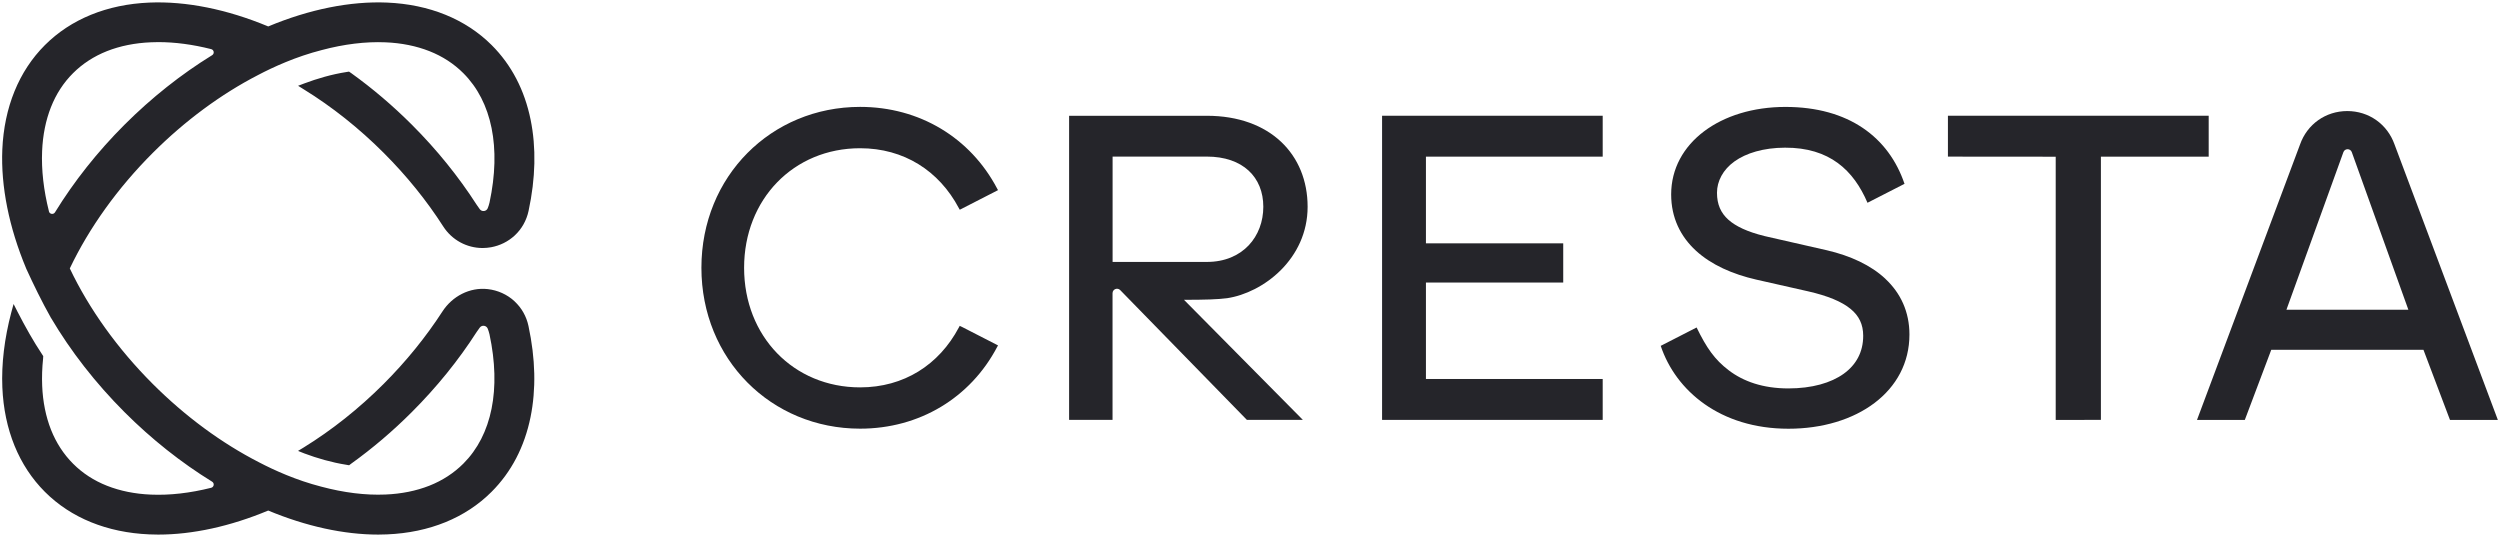
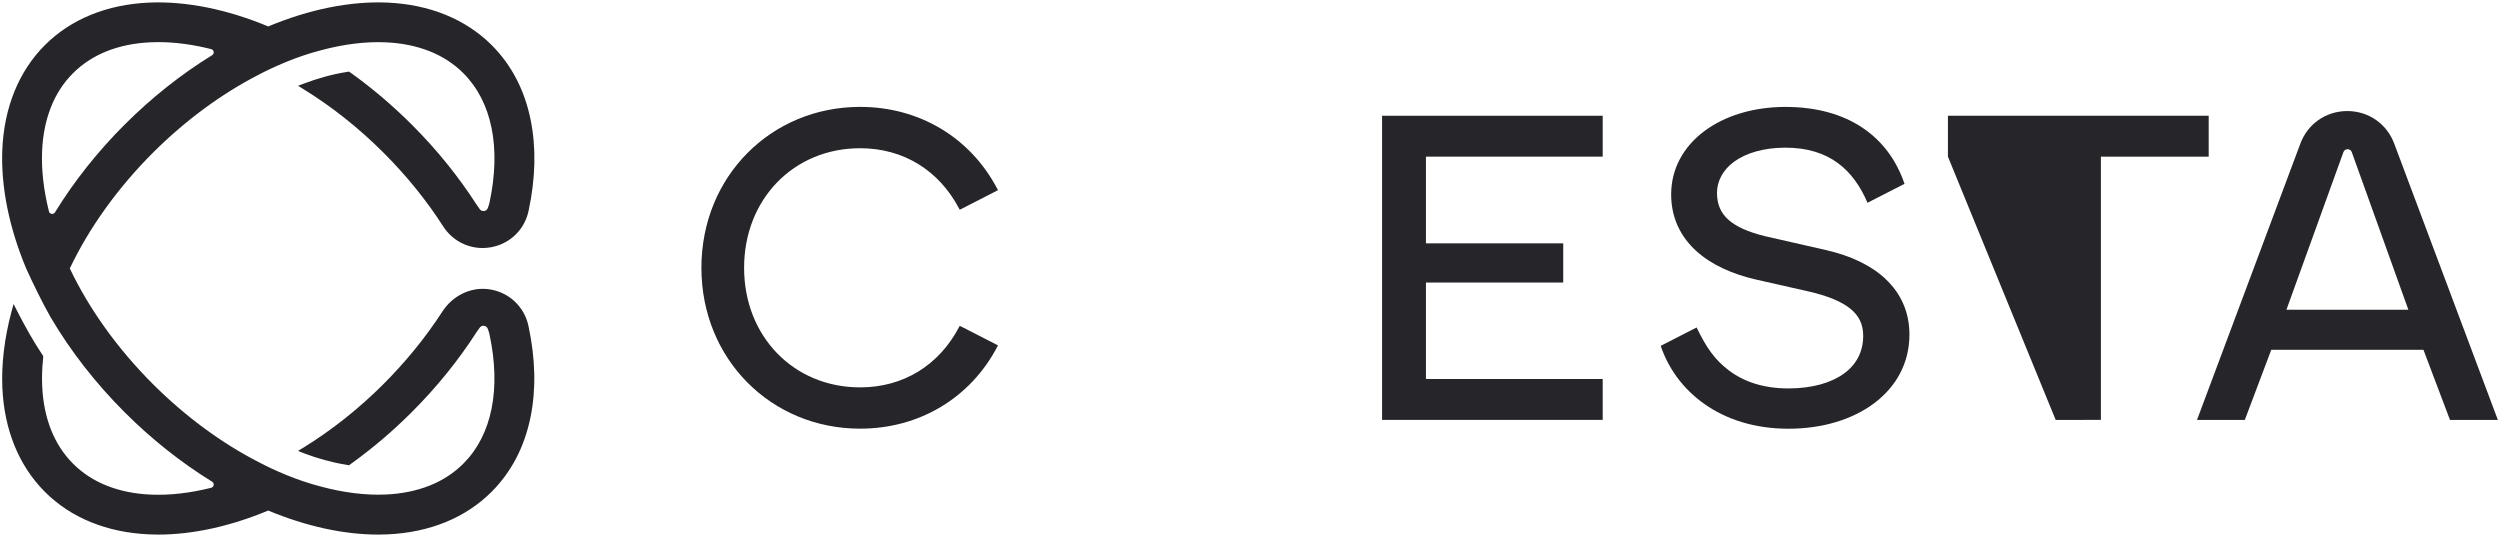
<svg xmlns="http://www.w3.org/2000/svg" width="838" height="180" viewBox="0 0 838 180" fill="none">
  <g clip-path="url(#clip0_7892_25715)">
    <path d="M172.477 101.015V100.985C170.007 98.715 166.867 97.285 163.477 96.905C157.437 96.235 151.607 99.305 148.307 104.405C142.767 112.955 136.147 121.125 128.607 128.675C120.317 136.965 111.227 144.175 101.807 149.985L99.897 151.145L101.997 151.985C106.297 153.595 111.107 155.005 116.097 155.795L117.017 155.955L117.757 155.395C124.847 150.305 131.677 144.505 138.047 138.125C146.367 129.805 153.687 120.775 159.777 111.275C159.777 111.275 160.177 110.675 160.817 109.815C161.527 108.855 163.017 109.045 163.477 110.145C163.717 110.725 163.897 111.345 164.077 112.055C168.007 130.425 164.907 145.825 155.317 155.405C152.147 158.575 148.317 161.065 143.927 162.805C139.537 164.535 134.577 165.545 129.187 165.765C122.487 166.055 115.197 165.135 107.647 163.115C99.297 160.965 91.937 157.635 86.867 154.985C74.297 148.555 62.067 139.555 51.197 128.685C39.457 116.945 29.887 103.615 23.397 89.975C29.897 76.335 39.457 63.005 51.197 51.265C61.947 40.515 74.037 31.585 86.477 25.165C91.607 22.465 99.207 18.985 107.877 16.775C115.347 14.785 122.567 13.905 129.197 14.185C134.587 14.405 139.547 15.415 143.937 17.145C148.327 18.875 152.157 21.365 155.327 24.545C164.907 34.125 168.027 49.525 164.087 67.895C163.917 68.605 163.727 69.215 163.487 69.795C163.037 70.905 161.537 71.085 160.827 70.125C160.187 69.255 159.797 68.665 159.797 68.665C153.697 59.175 146.387 50.135 138.067 41.815C131.687 35.435 124.867 29.645 117.777 24.545L116.987 24.005L116.117 24.145C111.137 24.925 106.327 26.345 102.027 27.955L99.917 28.755L101.837 29.955C111.267 35.765 120.347 42.965 128.637 51.265C136.287 58.915 142.997 67.205 148.567 75.895C151.507 80.475 156.487 83.135 161.777 83.135C162.717 83.135 163.667 83.045 164.617 82.875C167.587 82.335 170.317 80.975 172.507 78.955C174.867 76.775 176.487 73.915 177.177 70.695C179.537 59.715 179.757 49.445 177.867 40.155C175.837 30.175 171.437 21.735 164.797 15.105C156.047 6.395 143.937 1.475 129.767 0.865C117.447 0.345 103.727 3.095 89.907 8.865C76.097 3.105 62.367 0.345 50.057 0.865C35.887 1.465 23.777 6.395 15.047 15.125C6.307 23.865 1.387 35.965 0.777 50.145C0.257 62.465 3.007 76.185 8.777 90.005V90.025C11.137 95.185 14.027 101.135 17.097 106.585V106.555C23.687 117.715 32.047 128.455 41.757 138.165C50.807 147.215 60.747 155.085 71.097 161.455C71.947 161.975 71.757 163.265 70.787 163.505C63.727 165.275 56.917 166.065 50.627 165.795C45.237 165.575 40.277 164.565 35.887 162.835C31.497 161.105 27.667 158.615 24.497 155.435C21.327 152.265 18.837 148.435 17.097 144.045C15.367 139.655 14.357 134.695 14.137 129.305C14.017 126.365 14.117 123.315 14.447 120.185C14.447 120.115 14.447 120.055 14.447 119.985V120.015L14.497 119.385L14.097 118.755C11.237 114.475 8.427 109.465 5.867 104.485L4.557 101.905L3.787 104.715C1.487 113.435 0.457 121.945 0.787 129.855C1.387 144.025 6.317 156.135 15.047 164.865C23.777 173.595 35.887 178.525 50.057 179.125C51.037 179.165 52.037 179.195 53.027 179.195C64.567 179.195 77.197 176.435 89.907 171.135C102.617 176.425 115.257 179.195 126.787 179.195C127.777 179.195 128.777 179.175 129.757 179.125C143.927 178.525 156.037 173.595 164.767 164.865C171.397 158.235 175.797 149.805 177.837 139.815C179.727 130.525 179.497 120.245 177.147 109.275C176.457 106.045 174.847 103.195 172.477 101.015ZM16.407 70.845C14.627 63.775 13.847 56.965 14.117 50.665C14.337 45.275 15.347 40.315 17.077 35.925C18.807 31.535 21.297 27.705 24.477 24.535C27.647 21.365 31.477 18.875 35.867 17.135C40.257 15.405 45.217 14.395 50.607 14.175C51.407 14.145 52.227 14.115 53.037 14.115C58.647 14.115 64.617 14.905 70.787 16.465C71.757 16.715 71.957 17.985 71.097 18.505C60.747 24.875 50.797 32.755 41.737 41.805C32.687 50.855 24.807 60.805 18.437 71.165C17.917 72.015 16.637 71.815 16.397 70.855L16.407 70.845Z" fill="#25252A" />
  </g>
-   <path fill-rule="evenodd" clip-rule="evenodd" d="M740.353 52.509H704.223V140.739L689.073 140.769V52.529L652.943 52.499V38.789H740.353V52.499V52.509Z" fill="#25252A" />
+   <path fill-rule="evenodd" clip-rule="evenodd" d="M740.353 52.509H704.223V140.739L689.073 140.769L652.943 52.499V38.789H740.353V52.499V52.509Z" fill="#25252A" />
  <path d="M537.223 52.507H477.973V81.567H523.993V94.707H477.973V127.037H537.223V140.747H463.273V38.797H537.223V52.497V52.507Z" fill="#25252A" />
  <path fill-rule="evenodd" clip-rule="evenodd" d="M322.243 109.498L321.703 109.218L321.413 109.758C314.753 122.328 302.943 129.848 288.313 129.848C265.993 129.848 249.423 112.728 249.423 89.768C249.423 66.808 265.993 49.688 288.313 49.688C302.943 49.688 314.763 57.208 321.413 69.778L321.713 70.298L322.243 70.038L333.963 64.028L334.533 63.728L334.233 63.188C325.263 46.158 308.223 35.828 288.313 35.828C258.523 35.828 235.113 59.088 235.113 89.758C235.113 120.428 258.523 143.688 288.313 143.688C308.223 143.688 325.263 133.348 334.233 116.328L334.533 115.778L333.973 115.488L322.253 109.478L322.243 109.498Z" fill="#25252A" />
  <path fill-rule="evenodd" clip-rule="evenodd" d="M631.994 93.46C627.094 88.88 620.294 85.74 612.404 83.9L592.564 79.38L591.404 79.11C585.754 77.71 581.844 75.88 579.344 73.64C576.804 71.36 575.534 68.51 575.534 64.62C575.534 60.73 577.544 56.87 581.394 54.11C585.294 51.32 591.084 49.53 598.334 49.5C613.284 49.44 621.334 57.1 625.984 67.97L638.394 61.62C633.104 46.02 619.664 35.84 598.474 35.84C576.744 35.84 560.174 47.93 560.174 65.17C560.174 72.95 563.284 79.27 568.494 84.05C573.634 88.76 580.734 91.91 588.724 93.73L606.104 97.66C612.704 99.17 617.364 101.11 620.324 103.55C623.144 105.87 624.544 108.72 624.544 112.56C624.544 117.99 622.194 122.27 618.014 125.28C613.744 128.35 607.404 130.2 599.464 130.2C590.924 130.2 584.354 127.85 579.454 124.11C574.744 120.52 572.044 116.63 568.704 109.77L556.674 115.93C561.684 130.93 576.564 143.71 599.474 143.71C622.384 143.71 640.044 131.19 640.044 112.14C640.044 104.53 637.104 98.25 631.974 93.46H631.994Z" fill="#25252A" />
  <path fill-rule="evenodd" clip-rule="evenodd" d="M821.244 140.767H837.284L802.634 48.387C800.214 41.607 794.024 37.227 786.814 37.227H786.784C779.564 37.237 773.374 41.627 770.974 48.427L736.434 140.757H752.464L761.324 117.257H812.344L821.234 140.757L821.244 140.767ZM766.414 103.817L785.504 51.007C785.984 49.687 787.854 49.687 788.324 51.007L807.284 103.817H766.414Z" fill="#25252A" />
-   <path fill-rule="evenodd" clip-rule="evenodd" d="M411.293 99.959C423.463 98.149 438.313 86.779 438.313 69.309C438.313 51.839 425.793 38.809 404.523 38.809H358.363V140.749H372.923V98.289C372.923 96.939 374.553 96.279 375.493 97.239L417.953 140.739H436.713L396.873 100.499C404.083 100.499 408.313 100.349 411.273 99.959H411.293ZM372.943 52.489H404.533C416.623 52.489 423.463 59.399 423.463 69.309C423.463 79.219 416.623 87.799 404.533 87.799H372.943V52.499V52.489Z" fill="#25252A" />
  <defs>
    <clipPath id="clip0_7892_25715">
      <rect width="178.39" height="178.39" fill="white" transform="translate(0.717 0.805)" />
    </clipPath>
  </defs>
</svg>